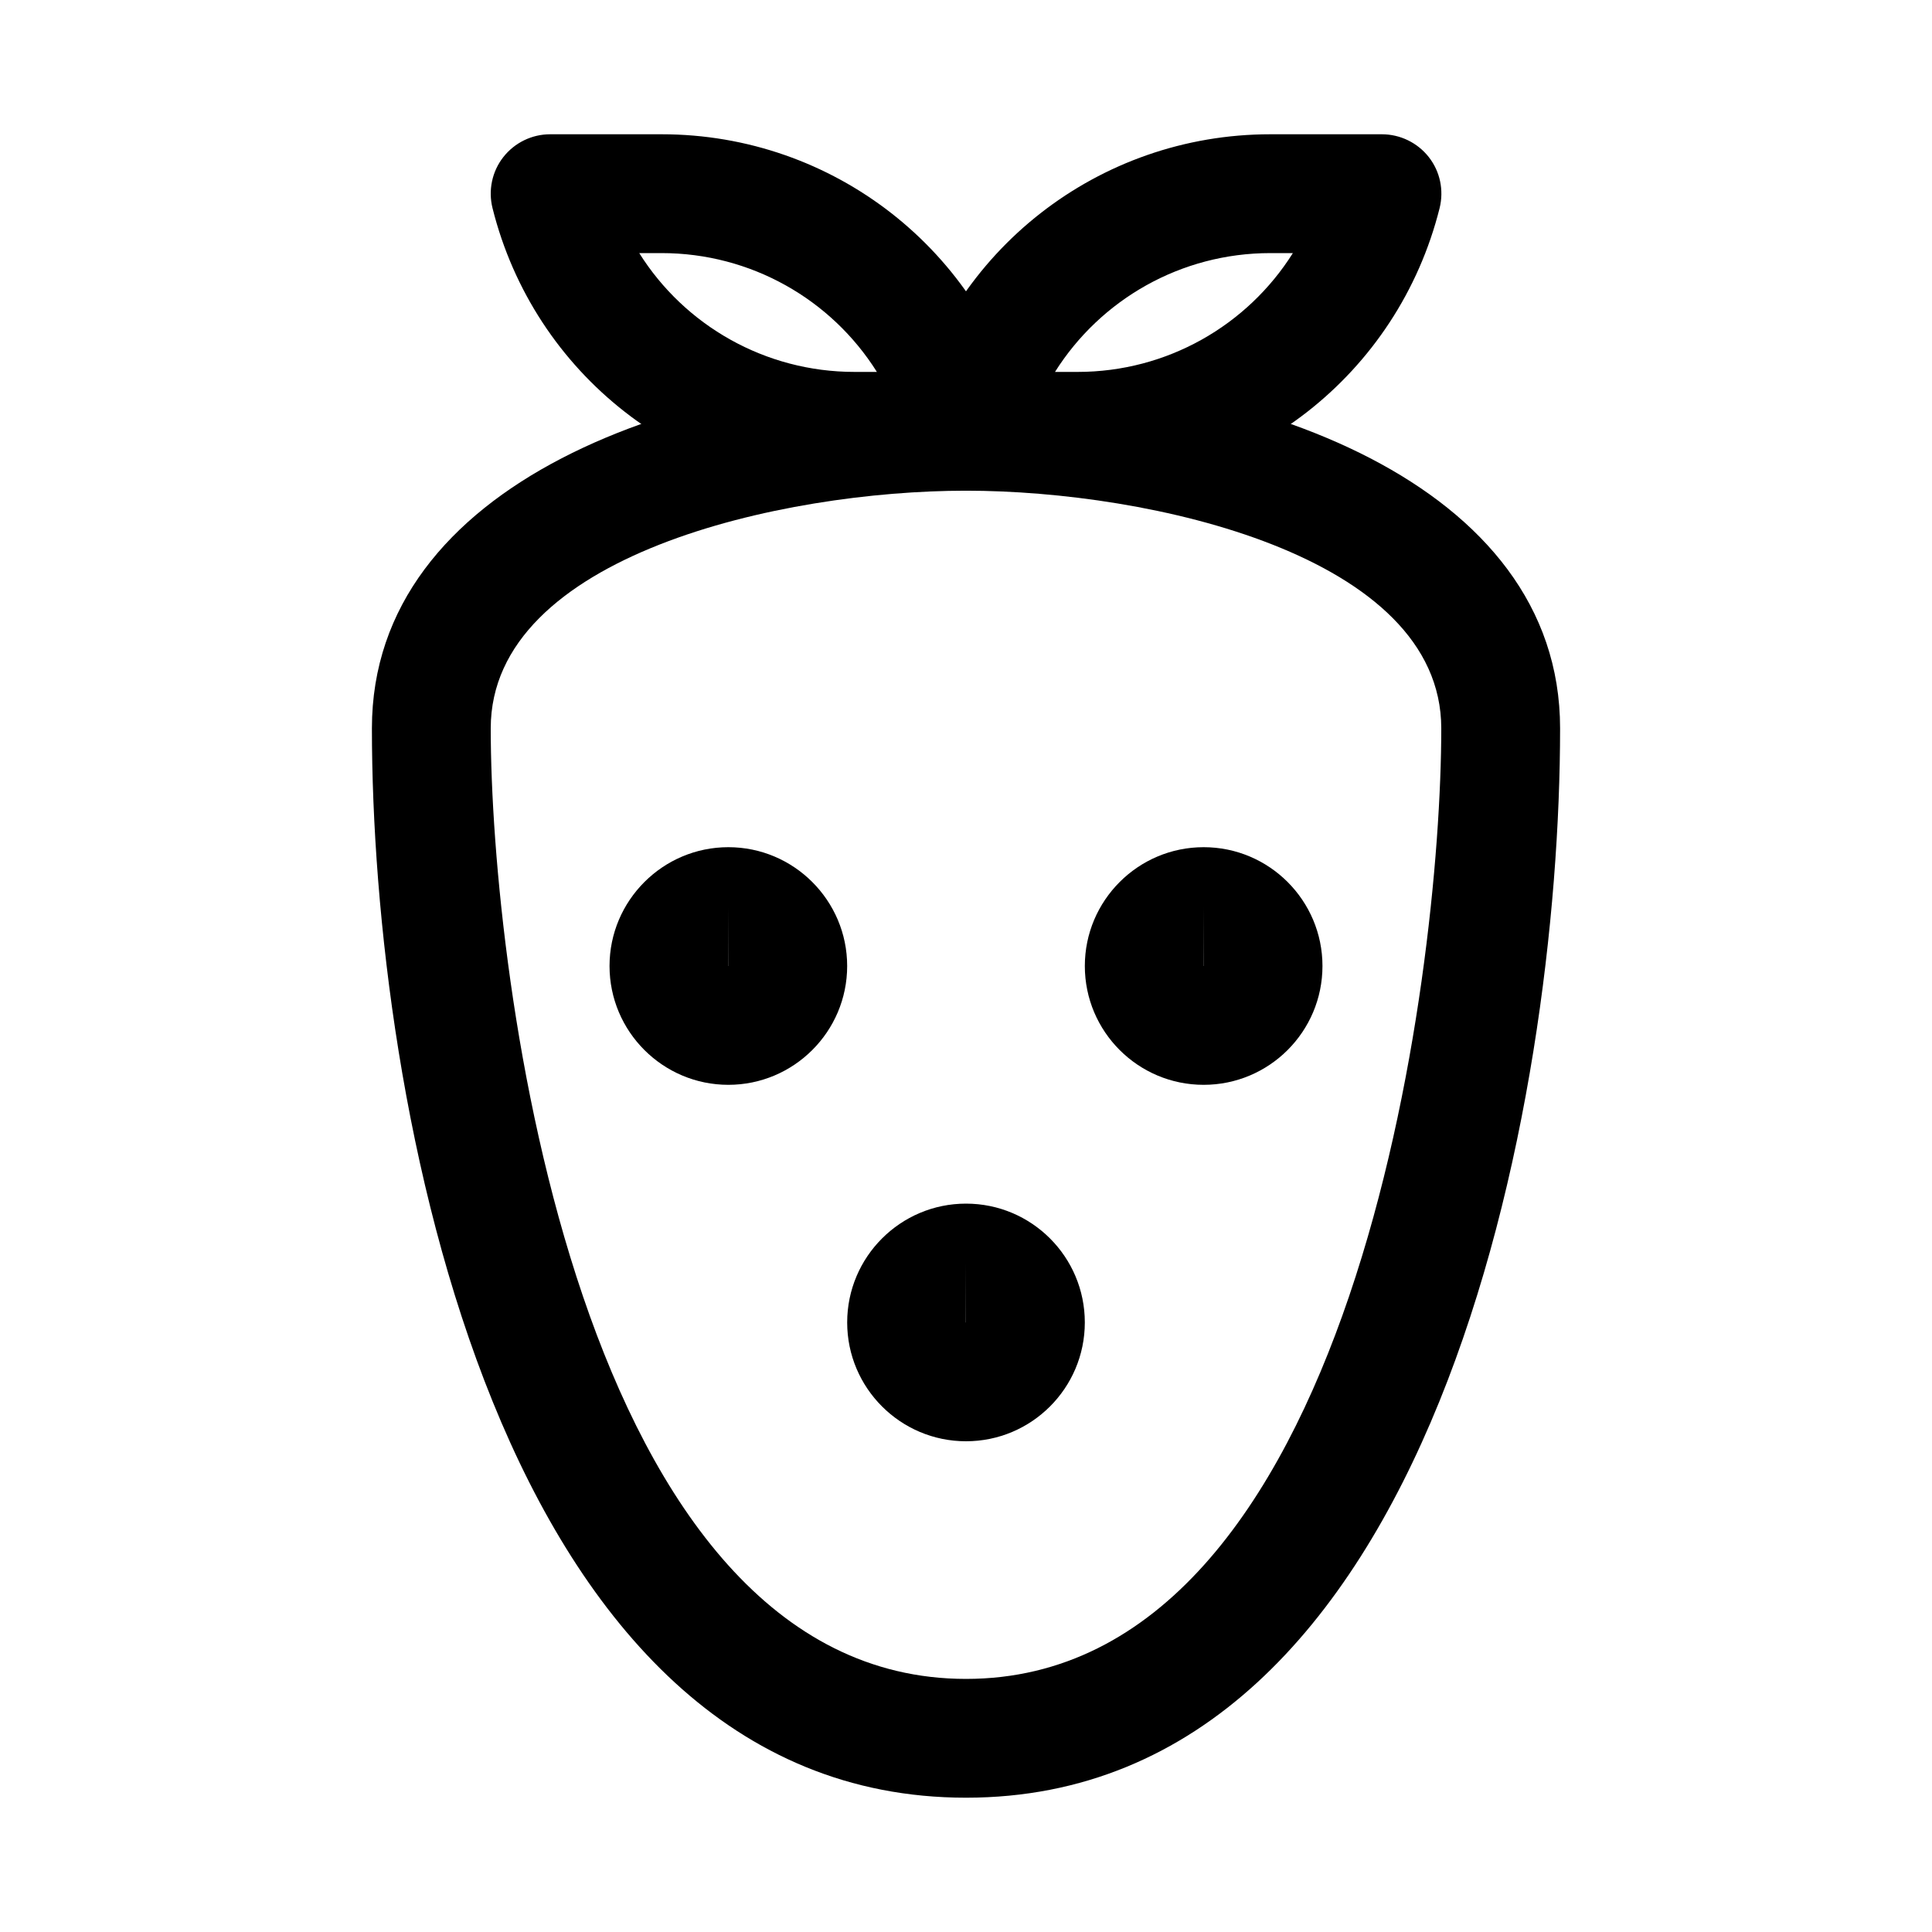
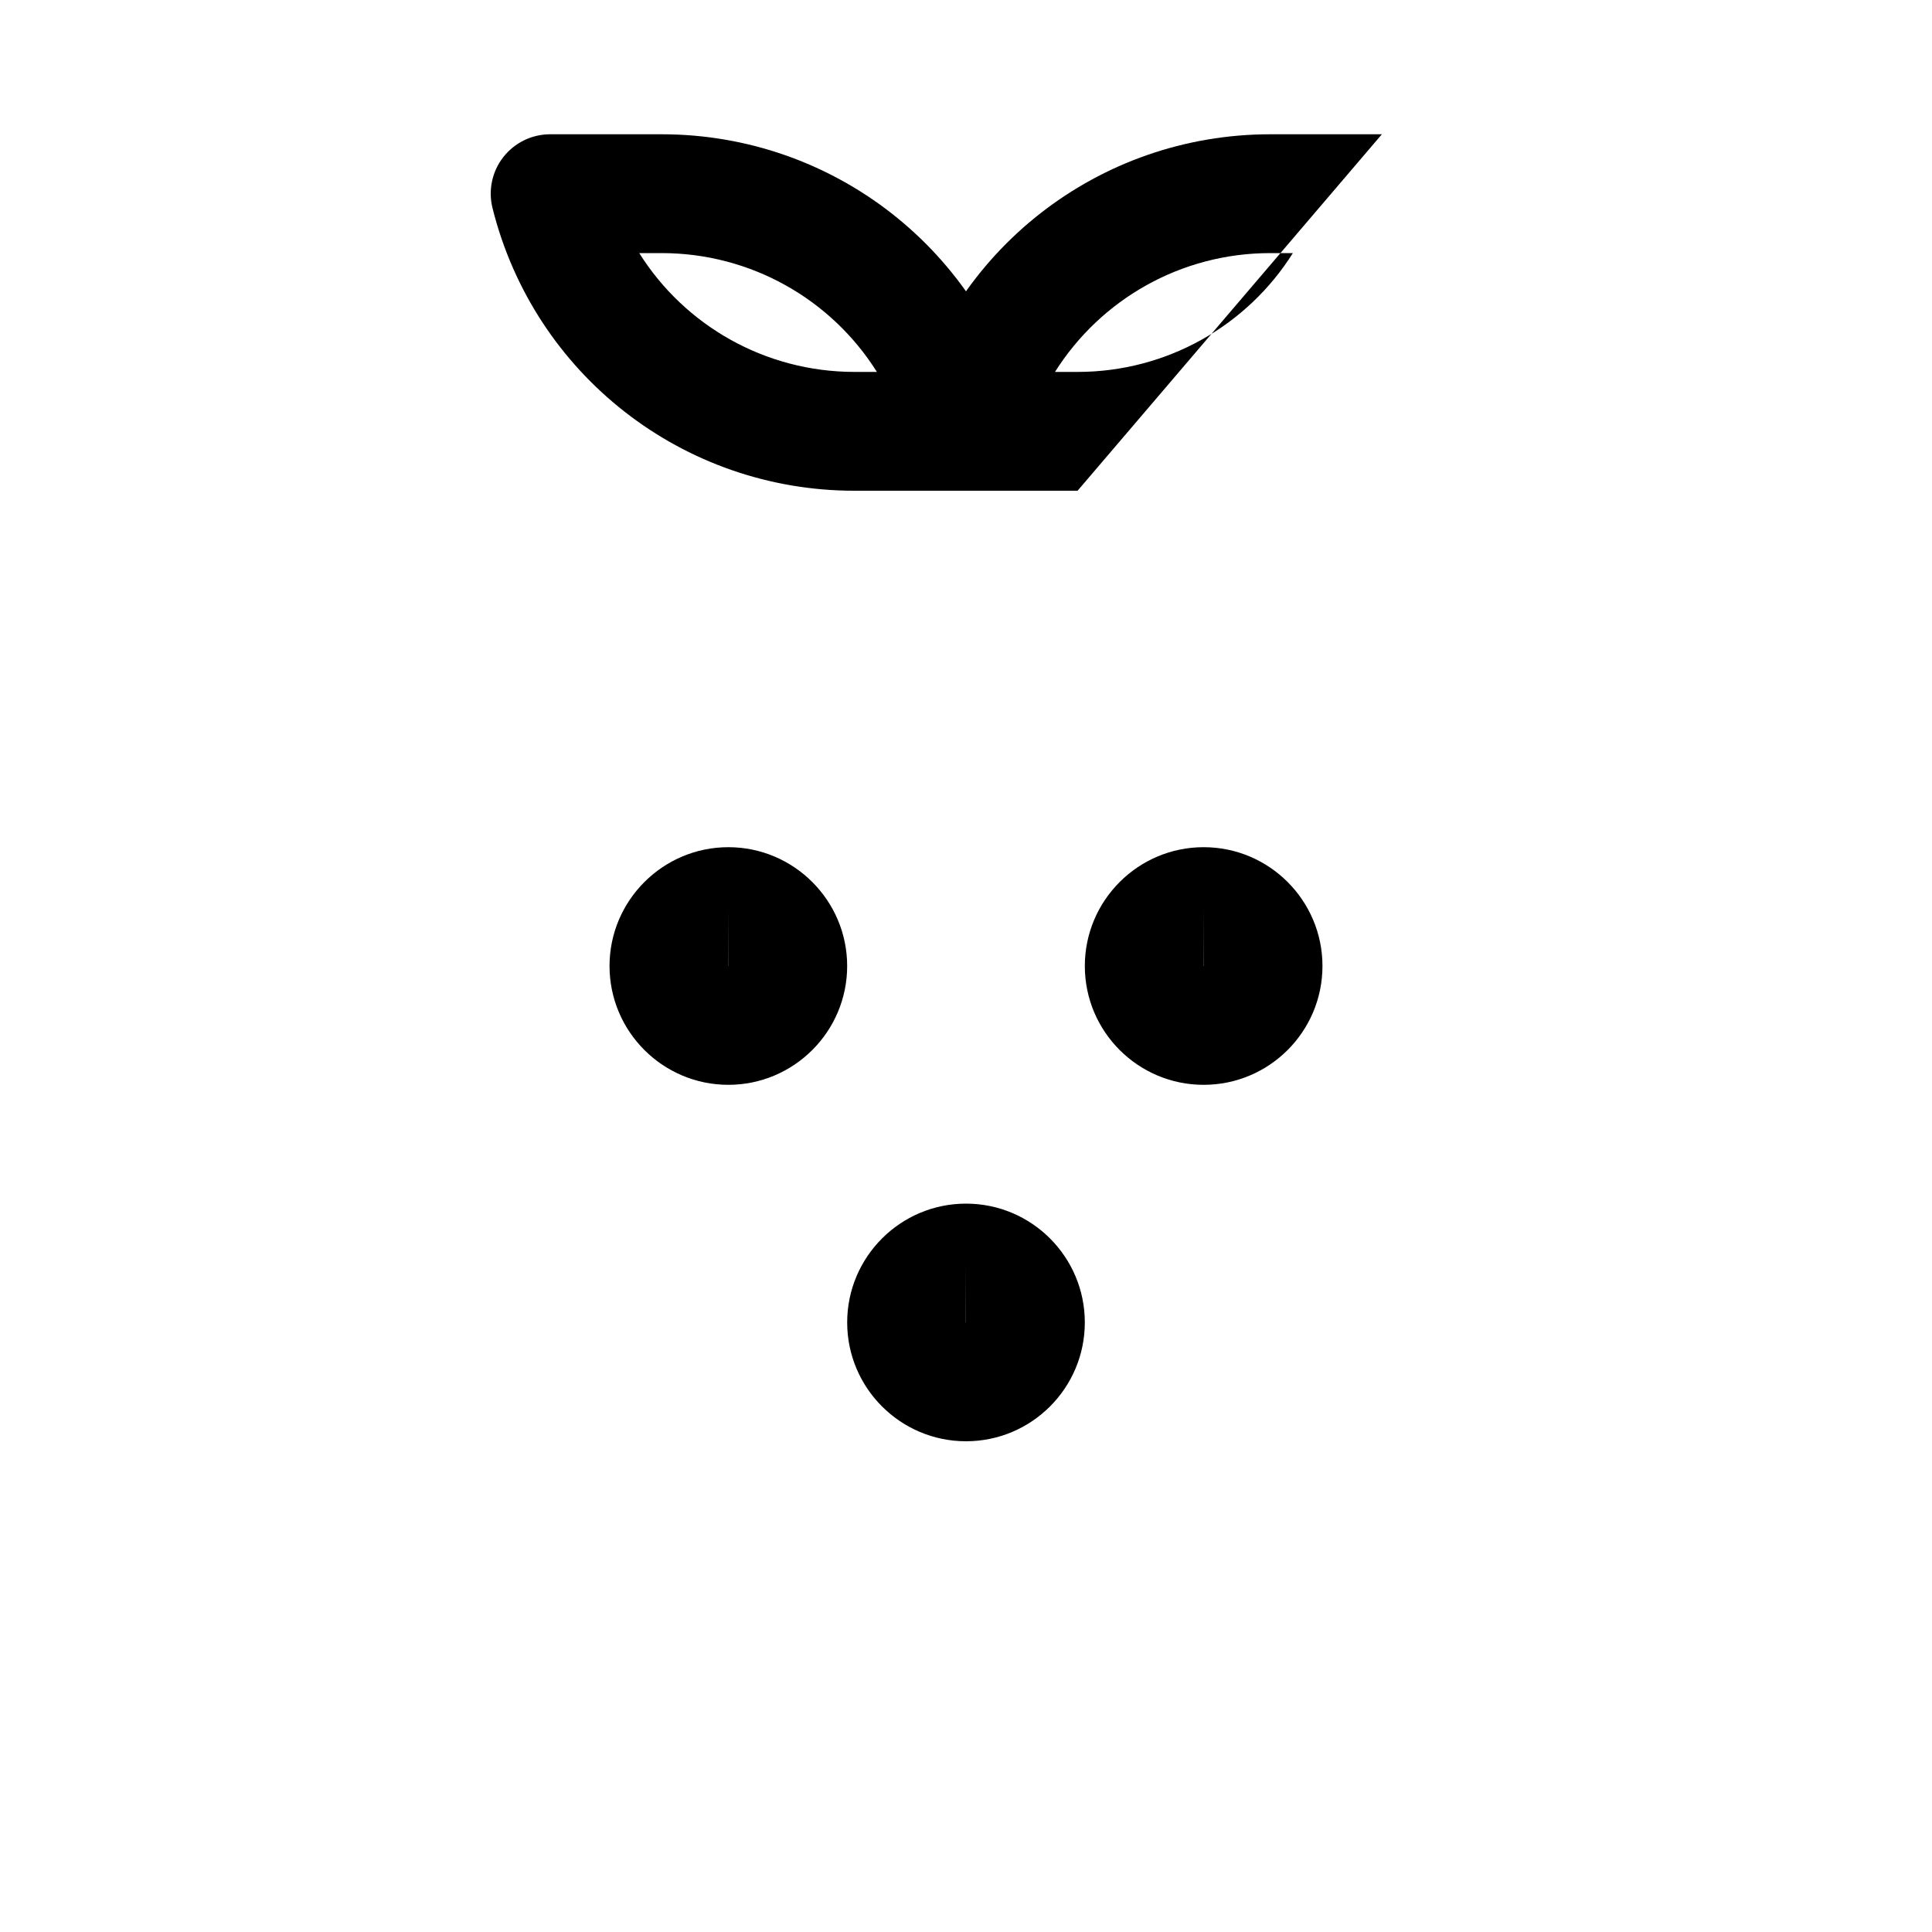
<svg xmlns="http://www.w3.org/2000/svg" fill="#000000" width="800px" height="800px" version="1.1" viewBox="144 144 512 512">
  <g>
    <path d="m400 274.05h-29.57c-45.438 0-84.891-30.797-95.91-74.91-1.168-4.691-0.129-9.699 2.863-13.508 2.992-3.812 7.559-6.047 12.406-6.047h29.566c45.438 0 84.891 30.797 95.914 74.91 1.164 4.691 0.125 9.699-2.867 13.508-2.957 3.809-7.555 6.047-12.402 6.047zm-86.594-62.977c12.059 19.207 33.379 31.488 57.055 31.488h5.922c-12.059-19.207-33.379-31.488-57.055-31.488z" />
-     <path d="m429.57 274.05h-29.566c-4.852 0-9.418-2.238-12.406-6.047-2.992-3.809-4.031-8.816-2.867-13.508 11.02-44.113 50.445-74.91 95.914-74.91h29.566c4.848 0 9.445 2.234 12.438 6.047 2.992 3.809 4.031 8.785 2.867 13.508-11.055 44.113-50.477 74.91-95.945 74.91zm-5.984-31.488h5.984c23.68 0 44.965-12.281 57.055-31.488h-5.984c-23.676 0-44.961 12.281-57.055 31.488z" />
-     <path d="m400 620.41c-124.54 0-157.44-185.37-157.44-283.39 0-64.898 81.617-94.465 157.44-94.465s157.44 29.566 157.44 94.465c-0.004 98.023-32.906 283.39-157.44 283.39zm0-346.37c-48.684 0-125.95 17.098-125.95 62.977 0 65.336 23.145 251.91 125.95 251.91 102.84 0 125.95-186.57 125.95-251.91-0.004-45.879-77.242-62.977-125.95-62.977z" />
+     <path d="m429.57 274.05h-29.566c-4.852 0-9.418-2.238-12.406-6.047-2.992-3.809-4.031-8.816-2.867-13.508 11.02-44.113 50.445-74.91 95.914-74.91h29.566zm-5.984-31.488h5.984c23.68 0 44.965-12.281 57.055-31.488h-5.984c-23.676 0-44.961 12.281-57.055 31.488z" />
    <path d="m337.02 431.49c-17.352 0-31.488-14.109-31.488-31.488 0-17.352 14.137-31.488 31.488-31.488 17.352 0 31.488 14.137 31.488 31.488 0 17.379-14.141 31.488-31.488 31.488zm0-47.234-0.031 15.746h0.031z" />
    <path d="m462.98 431.49c-17.383 0-31.488-14.109-31.488-31.488 0-17.352 14.105-31.488 31.488-31.488 17.383 0 31.488 14.137 31.488 31.488-0.004 17.379-14.109 31.488-31.488 31.488zm0-47.234-0.035 15.746h0.035z" />
    <path d="m400 525.95c-17.352 0-31.488-14.105-31.488-31.488 0-17.383 14.137-31.488 31.488-31.488 17.383 0 31.488 14.105 31.488 31.488 0 17.383-14.109 31.488-31.488 31.488zm0-47.23-0.031 15.742h0.031z" />
  </g>
</svg>